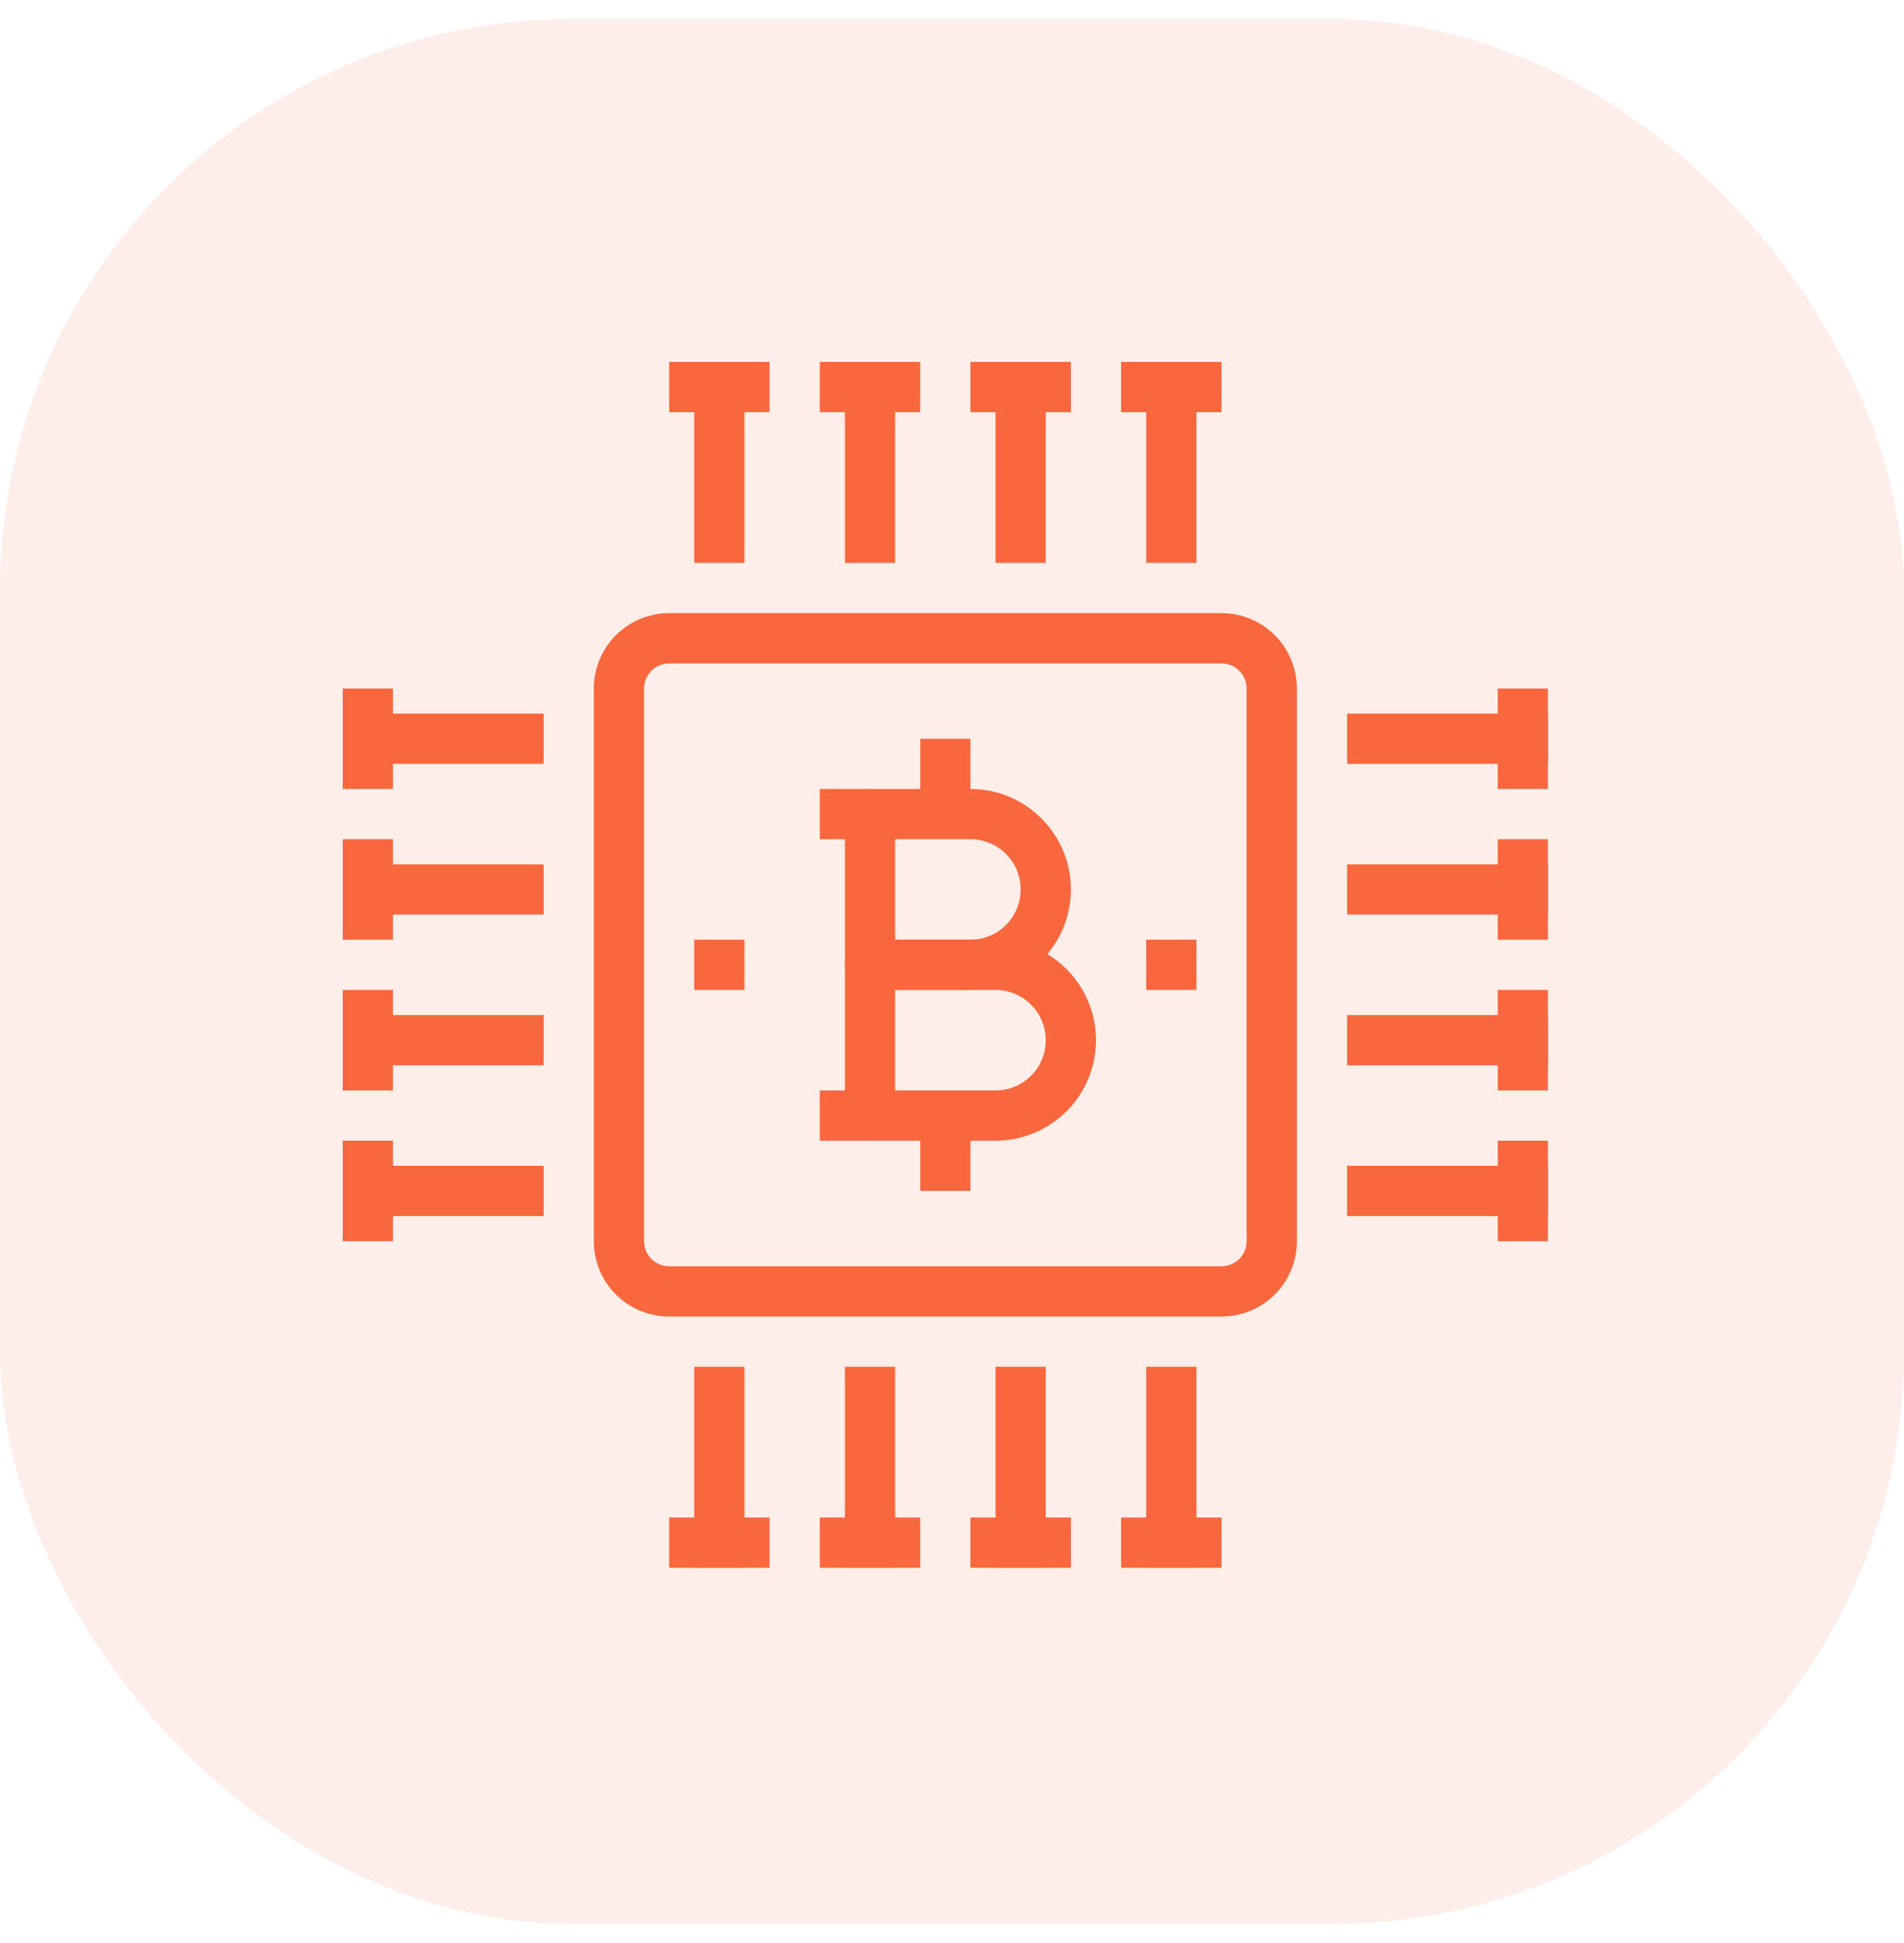
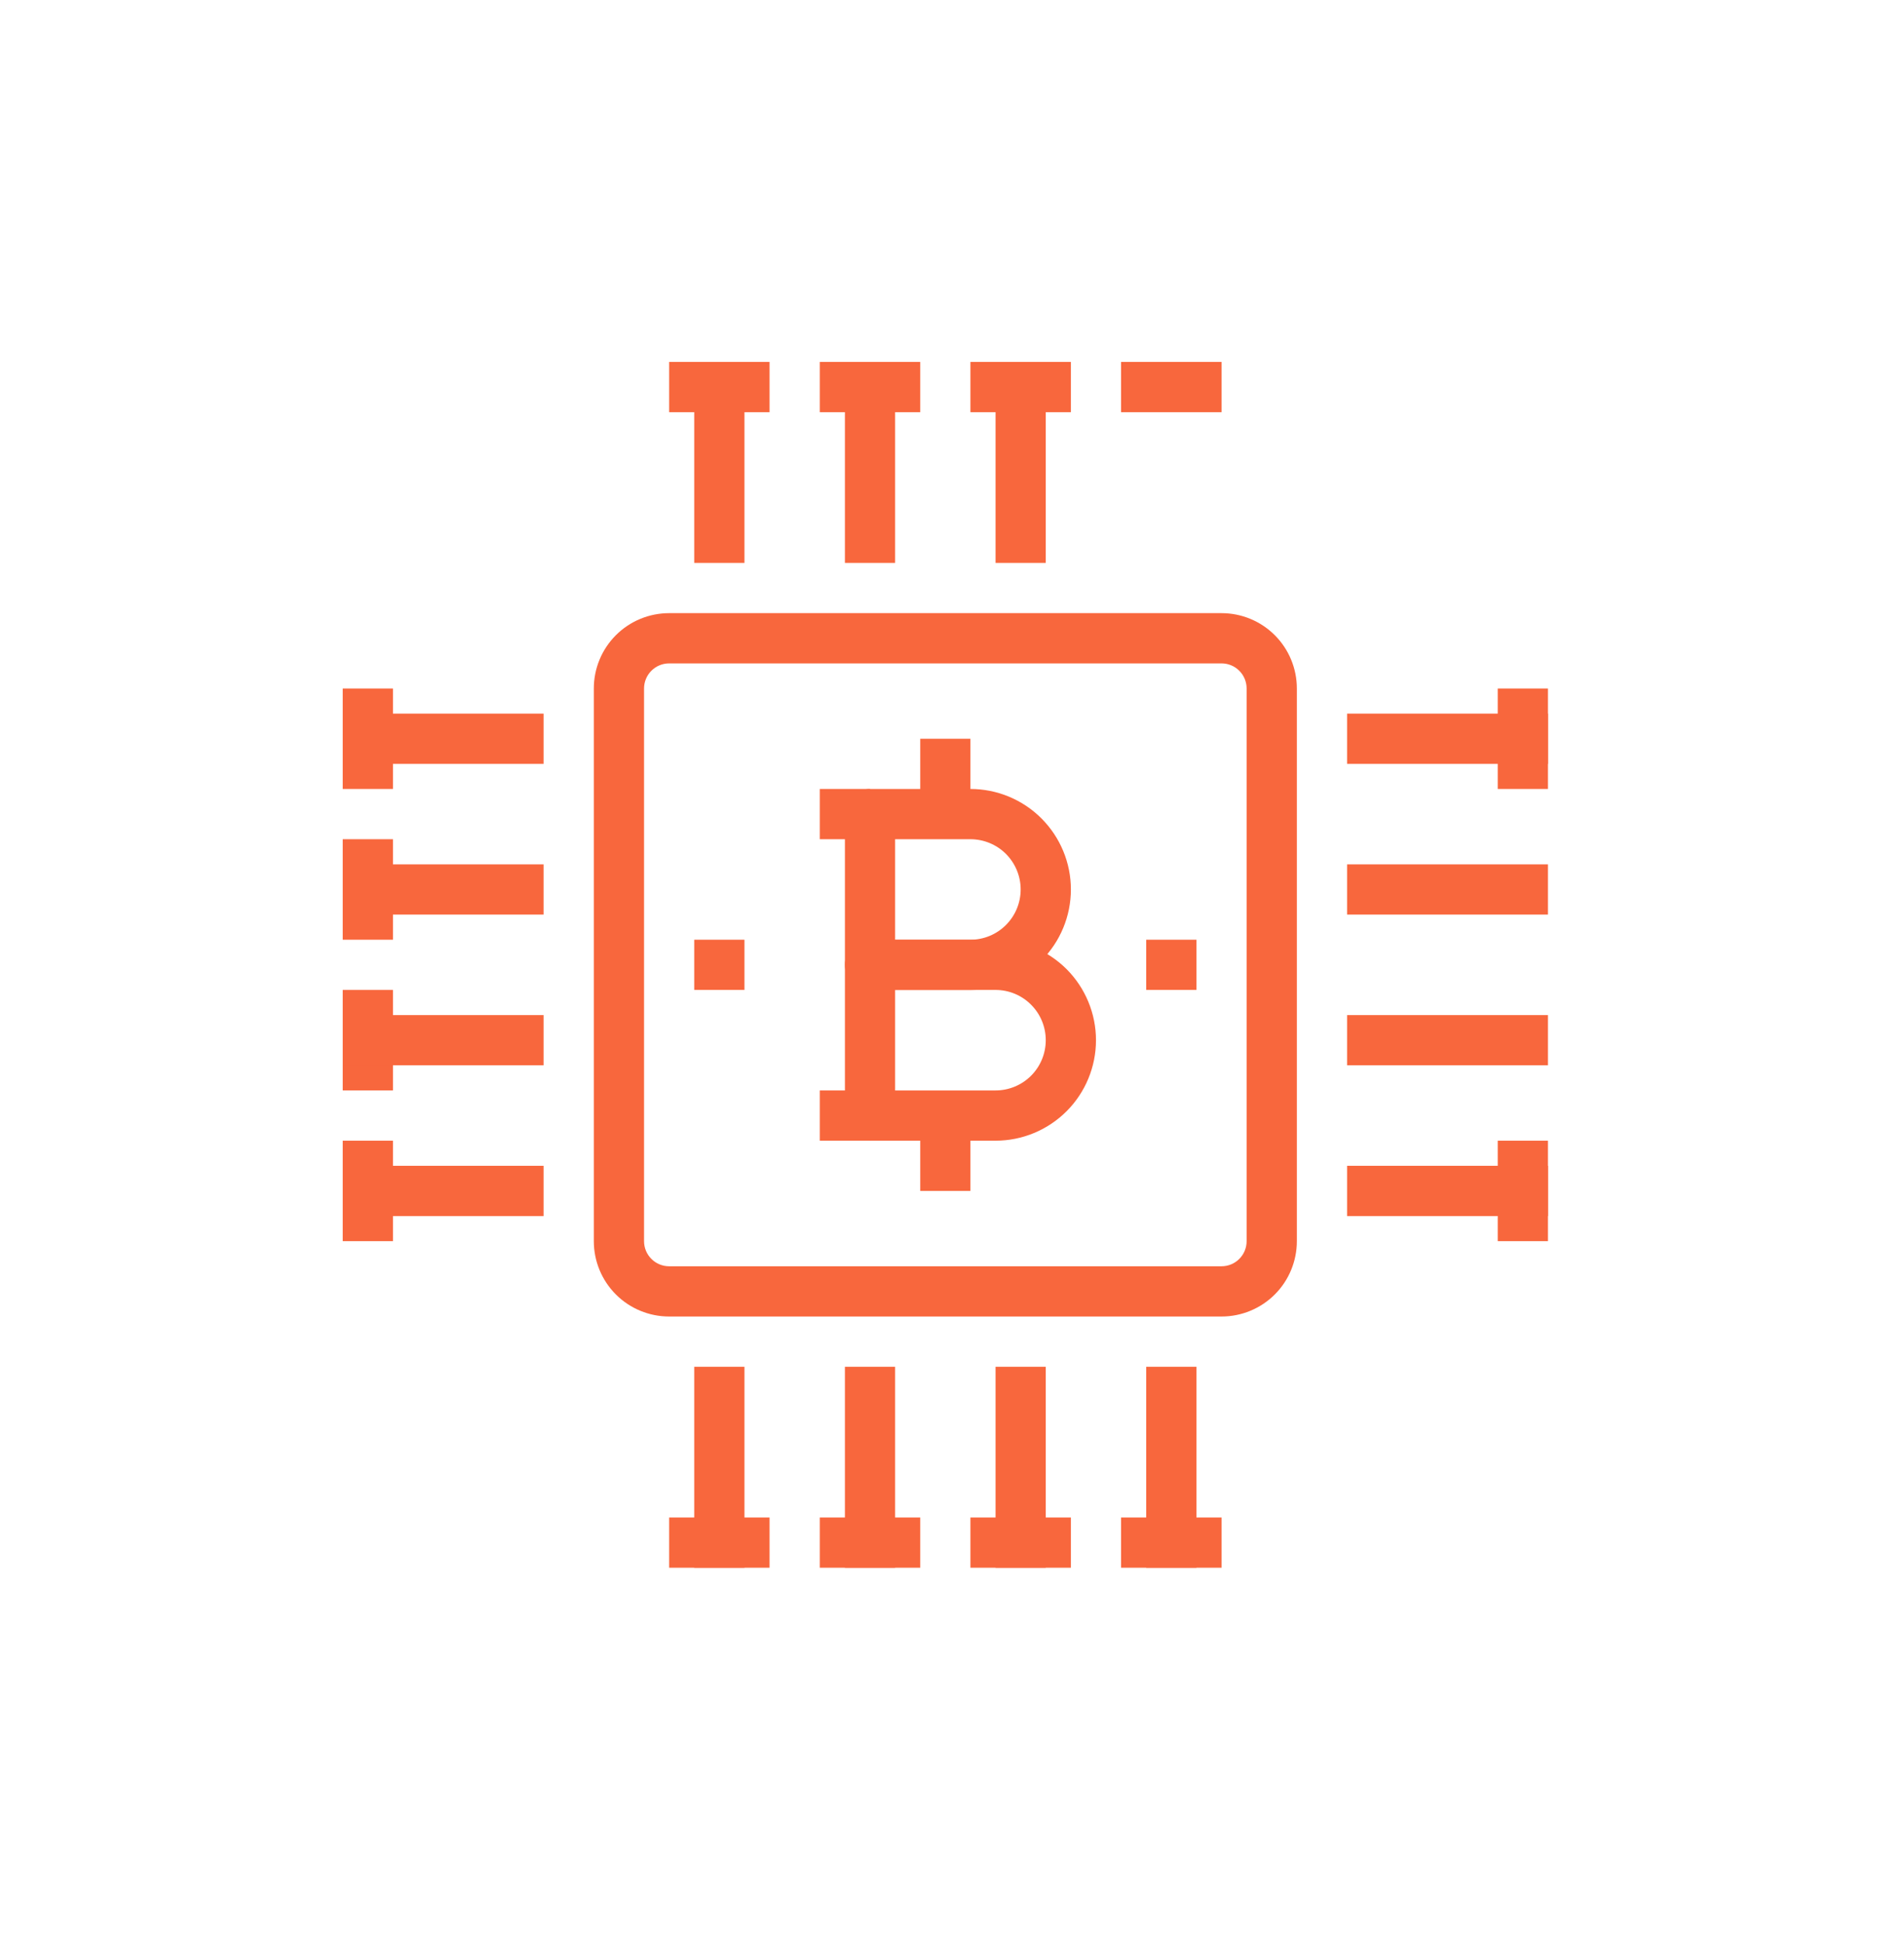
<svg xmlns="http://www.w3.org/2000/svg" width="50" height="51" viewBox="0 0 50 51" fill="none">
-   <rect y="0.5" width="50" height="50" rx="15" fill="#E65525" fill-opacity="0.1" />
  <path d="M32.078 34.556H17.572C17.047 34.556 16.544 34.348 16.173 33.977C15.802 33.606 15.594 33.103 15.594 32.578V18.072C15.594 17.547 15.802 17.044 16.173 16.673C16.544 16.302 17.047 16.094 17.572 16.094H32.078C32.603 16.094 33.106 16.302 33.477 16.673C33.848 17.044 34.056 17.547 34.056 18.072V32.578C34.056 33.103 33.848 33.606 33.477 33.977C33.106 34.348 32.603 34.556 32.078 34.556ZM17.572 17.413C17.397 17.413 17.229 17.482 17.106 17.606C16.982 17.729 16.913 17.897 16.913 18.072V32.578C16.913 32.753 16.982 32.921 17.106 33.044C17.229 33.168 17.397 33.237 17.572 33.237H32.078C32.253 33.237 32.421 33.168 32.544 33.044C32.668 32.921 32.737 32.753 32.737 32.578V18.072C32.737 17.897 32.668 17.729 32.544 17.606C32.421 17.482 32.253 17.413 32.078 17.413H17.572Z" fill="#F8673D" />
-   <path d="M31.419 9.5H30.1V14.775H31.419V9.5Z" fill="#F8673D" />
  <path d="M31.419 35.875H30.1V41.15H31.419V35.875Z" fill="#F8673D" />
  <path d="M23.506 9.5H22.188V14.775H23.506V9.5Z" fill="#F8673D" />
  <path d="M27.462 9.5H26.144V14.775H27.462V9.5Z" fill="#F8673D" />
  <path d="M27.462 35.875H26.144V41.15H27.462V35.875Z" fill="#F8673D" />
  <path d="M23.506 35.875H22.188V41.15H23.506V35.875Z" fill="#F8673D" />
  <path d="M19.55 35.875H18.231V41.15H19.55V35.875Z" fill="#F8673D" />
  <path d="M19.55 9.5H18.231V14.775H19.55V9.5Z" fill="#F8673D" />
  <path d="M14.275 18.731H9V20.05H14.275V18.731Z" fill="#F8673D" />
  <path d="M10.319 18.072H9V20.709H10.319V18.072Z" fill="#F8673D" />
  <path d="M10.319 22.028H9V24.666H10.319V22.028Z" fill="#F8673D" />
  <path d="M10.319 25.984H9V28.622H10.319V25.984Z" fill="#F8673D" />
  <path d="M10.319 29.941H9V32.578H10.319V29.941Z" fill="#F8673D" />
  <path d="M40.65 18.072H39.331V20.709H40.65V18.072Z" fill="#F8673D" />
-   <path d="M40.65 22.028H39.331V24.666H40.65V22.028Z" fill="#F8673D" />
-   <path d="M40.65 25.984H39.331V28.622H40.65V25.984Z" fill="#F8673D" />
  <path d="M40.65 29.941H39.331V32.578H40.65V29.941Z" fill="#F8673D" />
  <path d="M20.209 39.831H17.572V41.15H20.209V39.831Z" fill="#F8673D" />
  <path d="M24.166 39.831H21.528V41.15H24.166V39.831Z" fill="#F8673D" />
  <path d="M28.122 39.831H25.484V41.15H28.122V39.831Z" fill="#F8673D" />
  <path d="M32.078 39.831H29.44V41.15H32.078V39.831Z" fill="#F8673D" />
  <path d="M20.209 9.5H17.572V10.819H20.209V9.5Z" fill="#F8673D" />
  <path d="M24.166 9.5H21.528V10.819H24.166V9.5Z" fill="#F8673D" />
  <path d="M28.122 9.5H25.484V10.819H28.122V9.5Z" fill="#F8673D" />
  <path d="M32.078 9.5H29.44V10.819H32.078V9.5Z" fill="#F8673D" />
  <path d="M40.65 18.731H35.375V20.05H40.65V18.731Z" fill="#F8673D" />
  <path d="M14.275 26.644H9V27.962H14.275V26.644Z" fill="#F8673D" />
  <path d="M14.275 22.688H9V24.006H14.275V22.688Z" fill="#F8673D" />
  <path d="M40.65 22.688H35.375V24.006H40.65V22.688Z" fill="#F8673D" />
  <path d="M40.65 26.644H35.375V27.962H40.65V26.644Z" fill="#F8673D" />
  <path d="M31.419 24.666H30.1V25.984H31.419V24.666Z" fill="#F8673D" />
  <path d="M19.55 24.666H18.231V25.984H19.55V24.666Z" fill="#F8673D" />
  <path d="M40.65 30.6H35.375V31.919H40.65V30.6Z" fill="#F8673D" />
  <path d="M14.275 30.6H9V31.919H14.275V30.6Z" fill="#F8673D" />
  <path d="M26.144 29.941H22.847C22.672 29.941 22.504 29.871 22.381 29.747C22.257 29.624 22.188 29.456 22.188 29.281V25.325C22.188 25.15 22.257 24.982 22.381 24.859C22.504 24.735 22.672 24.666 22.847 24.666H26.144C26.843 24.666 27.514 24.944 28.009 25.438C28.503 25.933 28.781 26.604 28.781 27.303C28.781 28.003 28.503 28.674 28.009 29.168C27.514 29.663 26.843 29.941 26.144 29.941ZM23.506 28.622H26.144C26.494 28.622 26.829 28.483 27.076 28.236C27.324 27.988 27.462 27.653 27.462 27.303C27.462 26.953 27.324 26.618 27.076 26.371C26.829 26.123 26.494 25.984 26.144 25.984H23.506V28.622Z" fill="#F8673D" />
  <path d="M25.484 25.984H22.847C22.672 25.984 22.504 25.915 22.381 25.791C22.257 25.668 22.188 25.5 22.188 25.325V21.369C22.188 21.194 22.257 21.026 22.381 20.902C22.504 20.779 22.672 20.709 22.847 20.709H25.484C26.184 20.709 26.855 20.987 27.349 21.482C27.844 21.977 28.122 22.647 28.122 23.347C28.122 24.046 27.844 24.717 27.349 25.212C26.855 25.706 26.184 25.984 25.484 25.984ZM23.506 24.666H25.484C25.834 24.666 26.17 24.527 26.417 24.279C26.664 24.032 26.803 23.697 26.803 23.347C26.803 22.997 26.664 22.662 26.417 22.414C26.17 22.167 25.834 22.028 25.484 22.028H23.506V24.666Z" fill="#F8673D" />
  <path d="M25.484 29.281H24.166V31.259H25.484V29.281Z" fill="#F8673D" />
  <path d="M25.484 19.391H24.166V21.369H25.484V19.391Z" fill="#F8673D" />
  <path d="M22.847 20.709H21.528V22.028H22.847V20.709Z" fill="#F8673D" />
  <path d="M22.847 28.622H21.528V29.941H22.847V28.622Z" fill="#F8673D" />
</svg>